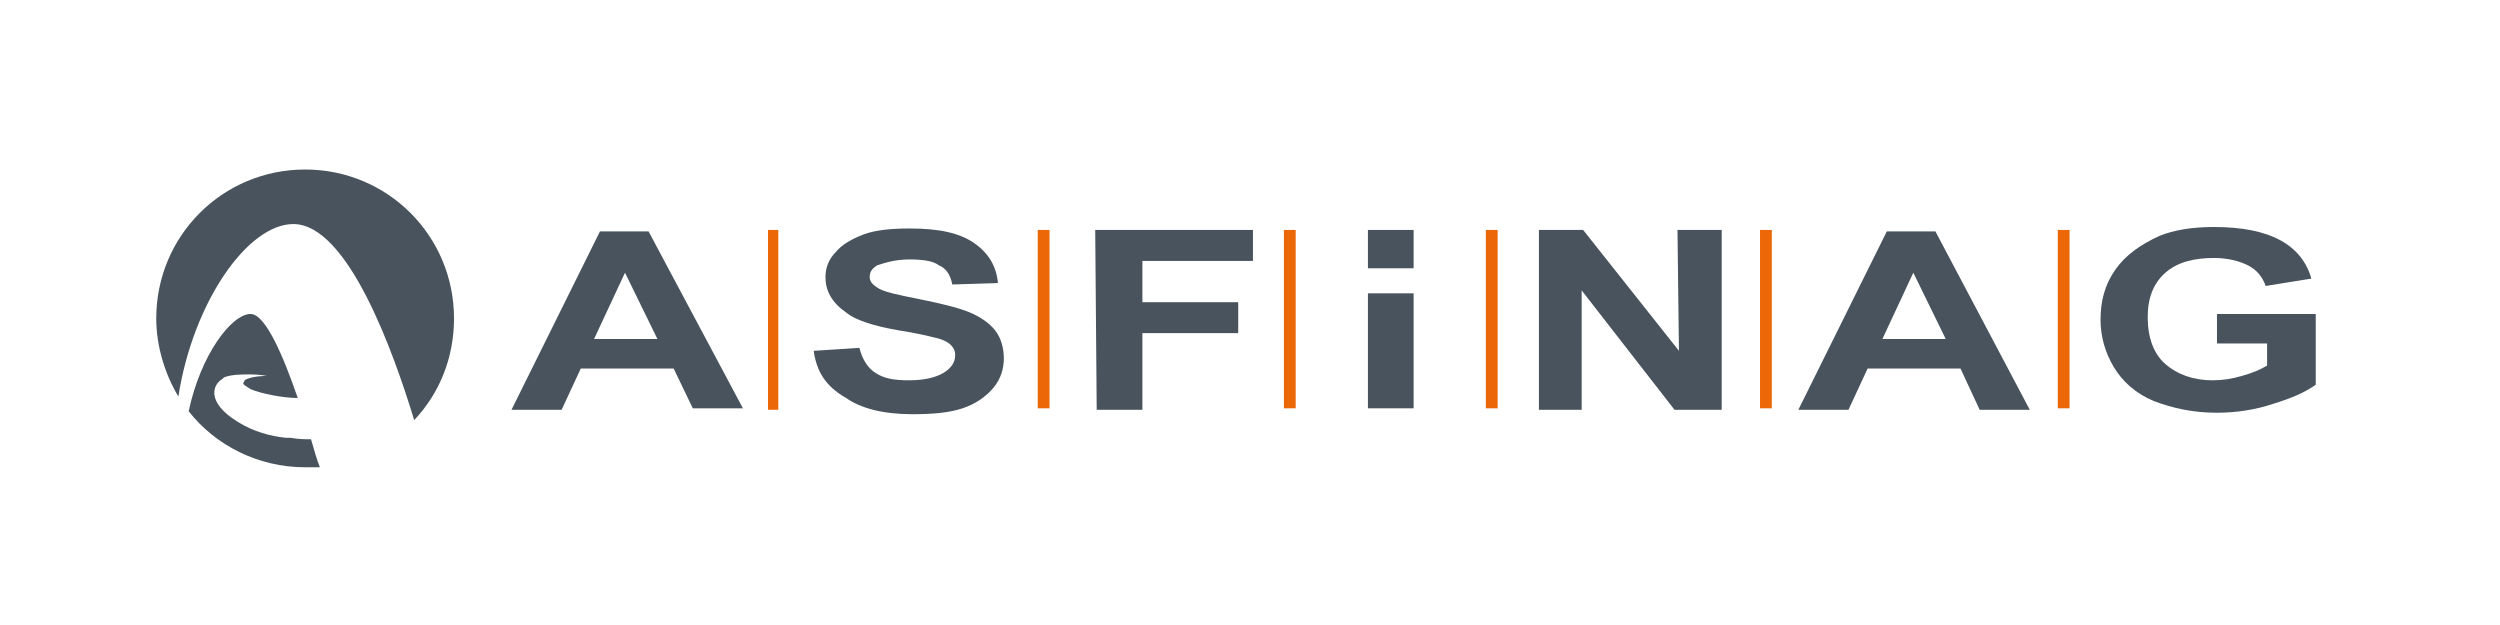
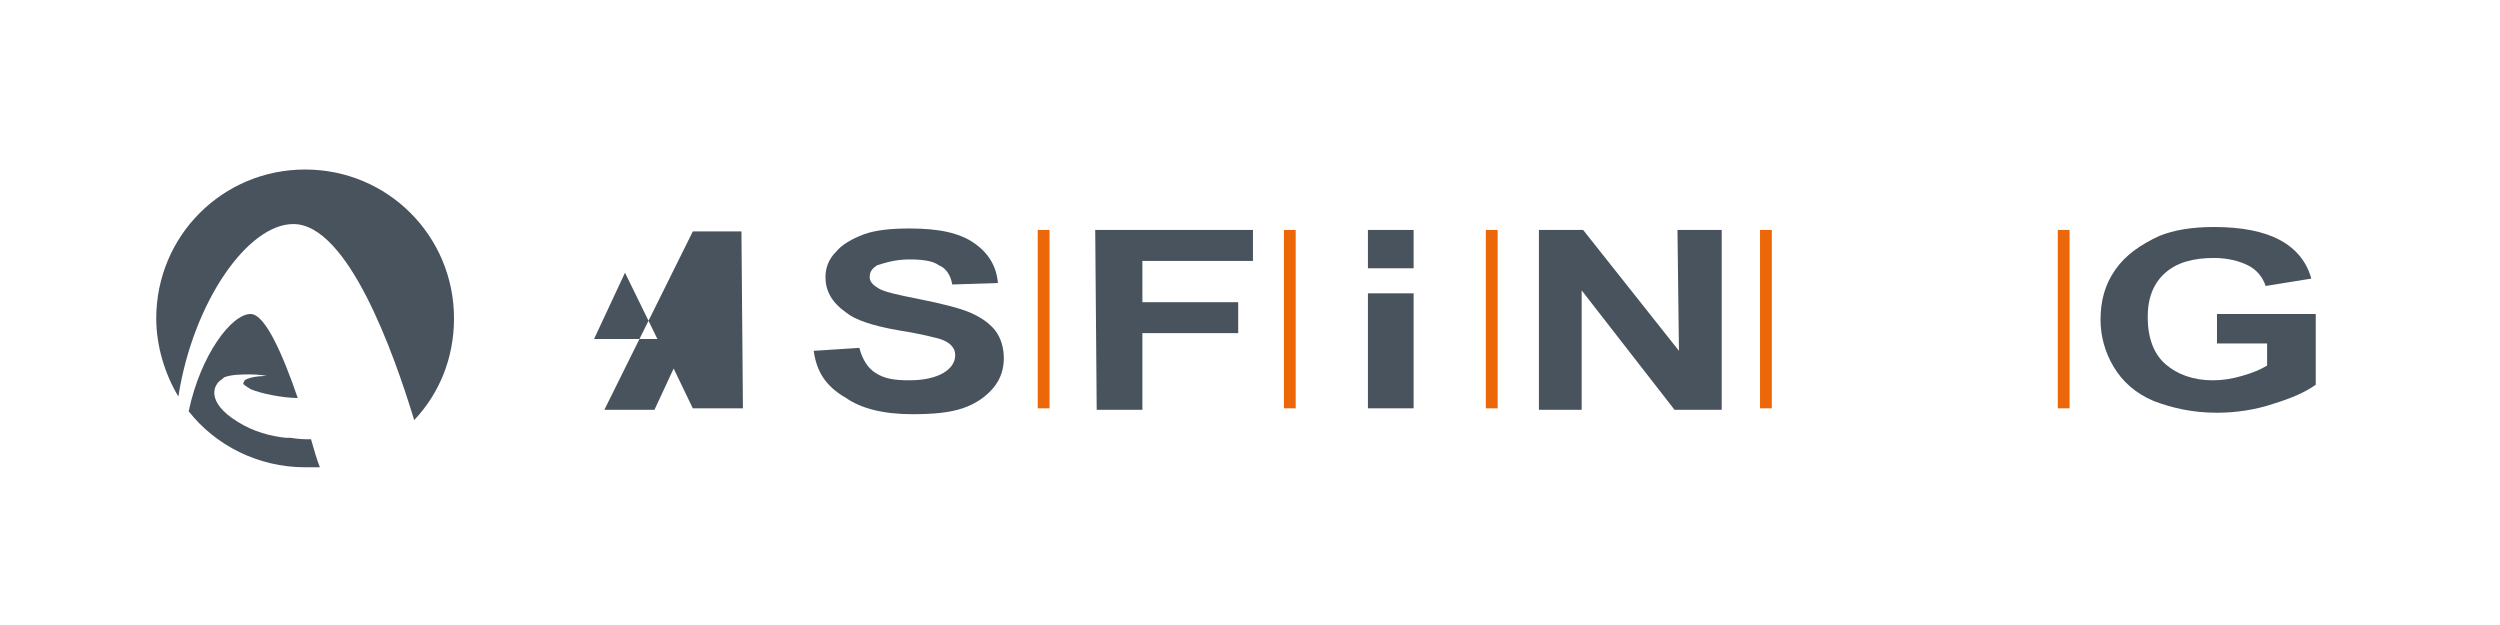
<svg xmlns="http://www.w3.org/2000/svg" xmlns:xlink="http://www.w3.org/1999/xlink" version="1.1" id="Ebene_1" x="0px" y="0px" viewBox="0 0 169.6 42.4" style="enable-background:new 0 0 169.6 42.4;" xml:space="preserve">
  <style type="text/css">
	.st0{fill:#48535D;}
	.st1{clip-path:url(#SVGID_2_);fill:#48535D;}
	.st2{clip-path:url(#SVGID_4_);fill:#48535D;}
	.st3{clip-path:url(#SVGID_6_);fill:#48535D;}
	.st4{clip-path:url(#SVGID_6_);fill:#EC6707;}
</style>
-   <path class="st0" d="M44.6,23l-2.2-4.5L40.3,23L44.6,23z M50.4,27.7l-3.4,0L45.7,25l-6.3,0l-1.3,2.8l-3.4,0l6-12.1l3.3,0L50.4,27.7z  " />
+   <path class="st0" d="M44.6,23l-2.2-4.5L40.3,23L44.6,23z M50.4,27.7l-3.4,0L45.7,25l-1.3,2.8l-3.4,0l6-12.1l3.3,0L50.4,27.7z  " />
  <g>
    <defs>
      <rect id="SVGID_1_" y="0" width="169.6" height="42.4" />
    </defs>
    <clipPath id="SVGID_2_">
      <use xlink:href="#SVGID_1_" style="overflow:visible;" />
    </clipPath>
    <path class="st1" d="M55.2,23.8l3.1-0.2c0.2,0.8,0.6,1.4,1.1,1.7c0.6,0.4,1.3,0.5,2.3,0.5c1,0,1.8-0.2,2.3-0.5   c0.5-0.3,0.8-0.7,0.8-1.2c0-0.3-0.1-0.5-0.3-0.7c-0.2-0.2-0.6-0.4-1.1-0.5c-0.4-0.1-1.2-0.3-2.5-0.5c-1.7-0.3-2.9-0.7-3.5-1.2   c-1-0.7-1.4-1.5-1.4-2.4c0-0.6,0.2-1.2,0.7-1.7c0.4-0.5,1.1-0.9,1.9-1.2c0.8-0.3,1.9-0.4,3.1-0.4c2,0,3.4,0.3,4.4,1   c1,0.7,1.5,1.6,1.6,2.7l-3.1,0.1c-0.1-0.6-0.4-1.1-0.9-1.3c-0.4-0.3-1.1-0.4-2-0.4c-0.9,0-1.6,0.2-2.2,0.4   c-0.3,0.2-0.5,0.4-0.5,0.8c0,0.3,0.2,0.5,0.5,0.7c0.4,0.3,1.4,0.5,2.9,0.8c1.5,0.3,2.7,0.6,3.4,0.9c0.7,0.3,1.3,0.7,1.7,1.2   c0.4,0.5,0.6,1.2,0.6,1.9c0,0.7-0.2,1.4-0.7,2c-0.5,0.6-1.2,1.1-2.1,1.4c-0.9,0.3-2,0.4-3.4,0.4c-2,0-3.5-0.4-4.5-1.1   C56,26.2,55.4,25.2,55.2,23.8" />
  </g>
  <polygon class="st0" points="74.4,27.8 74.3,15.6 85,15.6 85,17.7 77.5,17.7 77.5,20.5 84,20.5 84,22.6 77.5,22.6 77.5,27.8 " />
  <polygon class="st0" points="104.4,27.8 104.4,15.6 107.4,15.6 113.9,23.8 113.8,15.6 116.8,15.6 116.8,27.8 113.6,27.8 107.3,19.7   107.3,27.8 " />
-   <path class="st0" d="M132,23l-2.2-4.5l-2.1,4.5L132,23z M137.7,27.8l-3.4,0L133,25l-6.3,0l-1.3,2.8l-3.4,0l6-12.1l3.3,0L137.7,27.8z  " />
  <g>
    <defs>
      <rect id="SVGID_3_" y="0" width="169.6" height="42.4" />
    </defs>
    <clipPath id="SVGID_4_">
      <use xlink:href="#SVGID_3_" style="overflow:visible;" />
    </clipPath>
    <path class="st2" d="M150.4,23.3l0-2l6.7,0l0,4.8c-0.7,0.5-1.6,0.9-2.9,1.3c-1.2,0.4-2.5,0.6-3.8,0.6c-1.6,0-3-0.3-4.3-0.8   c-1.2-0.5-2.1-1.3-2.7-2.3c-0.6-1-0.9-2.1-0.9-3.2c0-1.3,0.3-2.4,1-3.4c0.7-1,1.7-1.7,3-2.3c1-0.4,2.2-0.6,3.7-0.6   c1.9,0,3.4,0.3,4.5,0.9c1.1,0.6,1.8,1.5,2.1,2.6l-3.1,0.5c-0.2-0.6-0.6-1.1-1.2-1.4c-0.6-0.3-1.4-0.5-2.3-0.5c-1.4,0-2.5,0.3-3.3,1   c-0.8,0.7-1.2,1.7-1.2,3c0,1.4,0.4,2.5,1.2,3.2c0.8,0.7,1.9,1.1,3.2,1.1c0.7,0,1.3-0.1,2-0.3c0.7-0.2,1.2-0.4,1.7-0.7l0-1.5   L150.4,23.3z" />
  </g>
  <rect x="92.8" y="19.9" class="st0" width="3.1" height="7.8" />
  <polygon class="st0" points="95.9,15.6 92.8,15.6 92.8,18.2 95.9,18.2 " />
  <g>
    <defs>
      <rect id="SVGID_5_" y="0" width="169.6" height="42.4" />
    </defs>
    <clipPath id="SVGID_6_">
      <use xlink:href="#SVGID_5_" style="overflow:visible;" />
    </clipPath>
    <path class="st3" d="M19.9,15.2c3.7,0,6.8,8.7,8.2,13.3c1.7-1.8,2.7-4.2,2.7-6.9c0-5.6-4.5-10.1-10.1-10.1   c-5.6,0-10.1,4.5-10.1,10.1c0,1.9,0.6,3.8,1.5,5.3C13.1,20.5,16.8,15.2,19.9,15.2" />
    <path class="st3" d="M21.1,29.8c-0.4,0-0.8,0-1.4-0.1c-0.1,0-0.2,0-0.3,0l0,0c-1-0.1-2.2-0.4-3.3-1.1c-2.1-1.3-1.7-2.5-1-2.9l0,0   l0.1-0.1c0.5-0.2,1.2-0.2,1.8-0.2c0.6,0,1.1,0.1,1.1,0.1s-1.1,0-1.5,0.3l-0.1,0.2c0,0.1,0.2,0.2,0.5,0.4c0.7,0.3,2.2,0.6,3.2,0.6   c-1-2.9-2.2-5.7-3.2-5.7c-1.3,0-3.4,2.8-4.2,6.6c1.8,2.3,4.7,3.8,7.9,3.8c0.3,0,0.7,0,1,0C21.5,31.2,21.3,30.5,21.1,29.8" />
-     <polygon class="st4" points="52.1,15.6 52.1,27.8 52.8,27.8 52.8,15.6  " />
    <rect x="70.4" y="15.6" class="st4" width="0.8" height="12.1" />
    <rect x="87.1" y="15.6" class="st4" width="0.8" height="12.1" />
    <rect x="100.8" y="15.6" class="st4" width="0.8" height="12.1" />
    <rect x="119.4" y="15.6" class="st4" width="0.8" height="12.1" />
    <rect x="139.6" y="15.6" class="st4" width="0.8" height="12.1" />
  </g>
</svg>